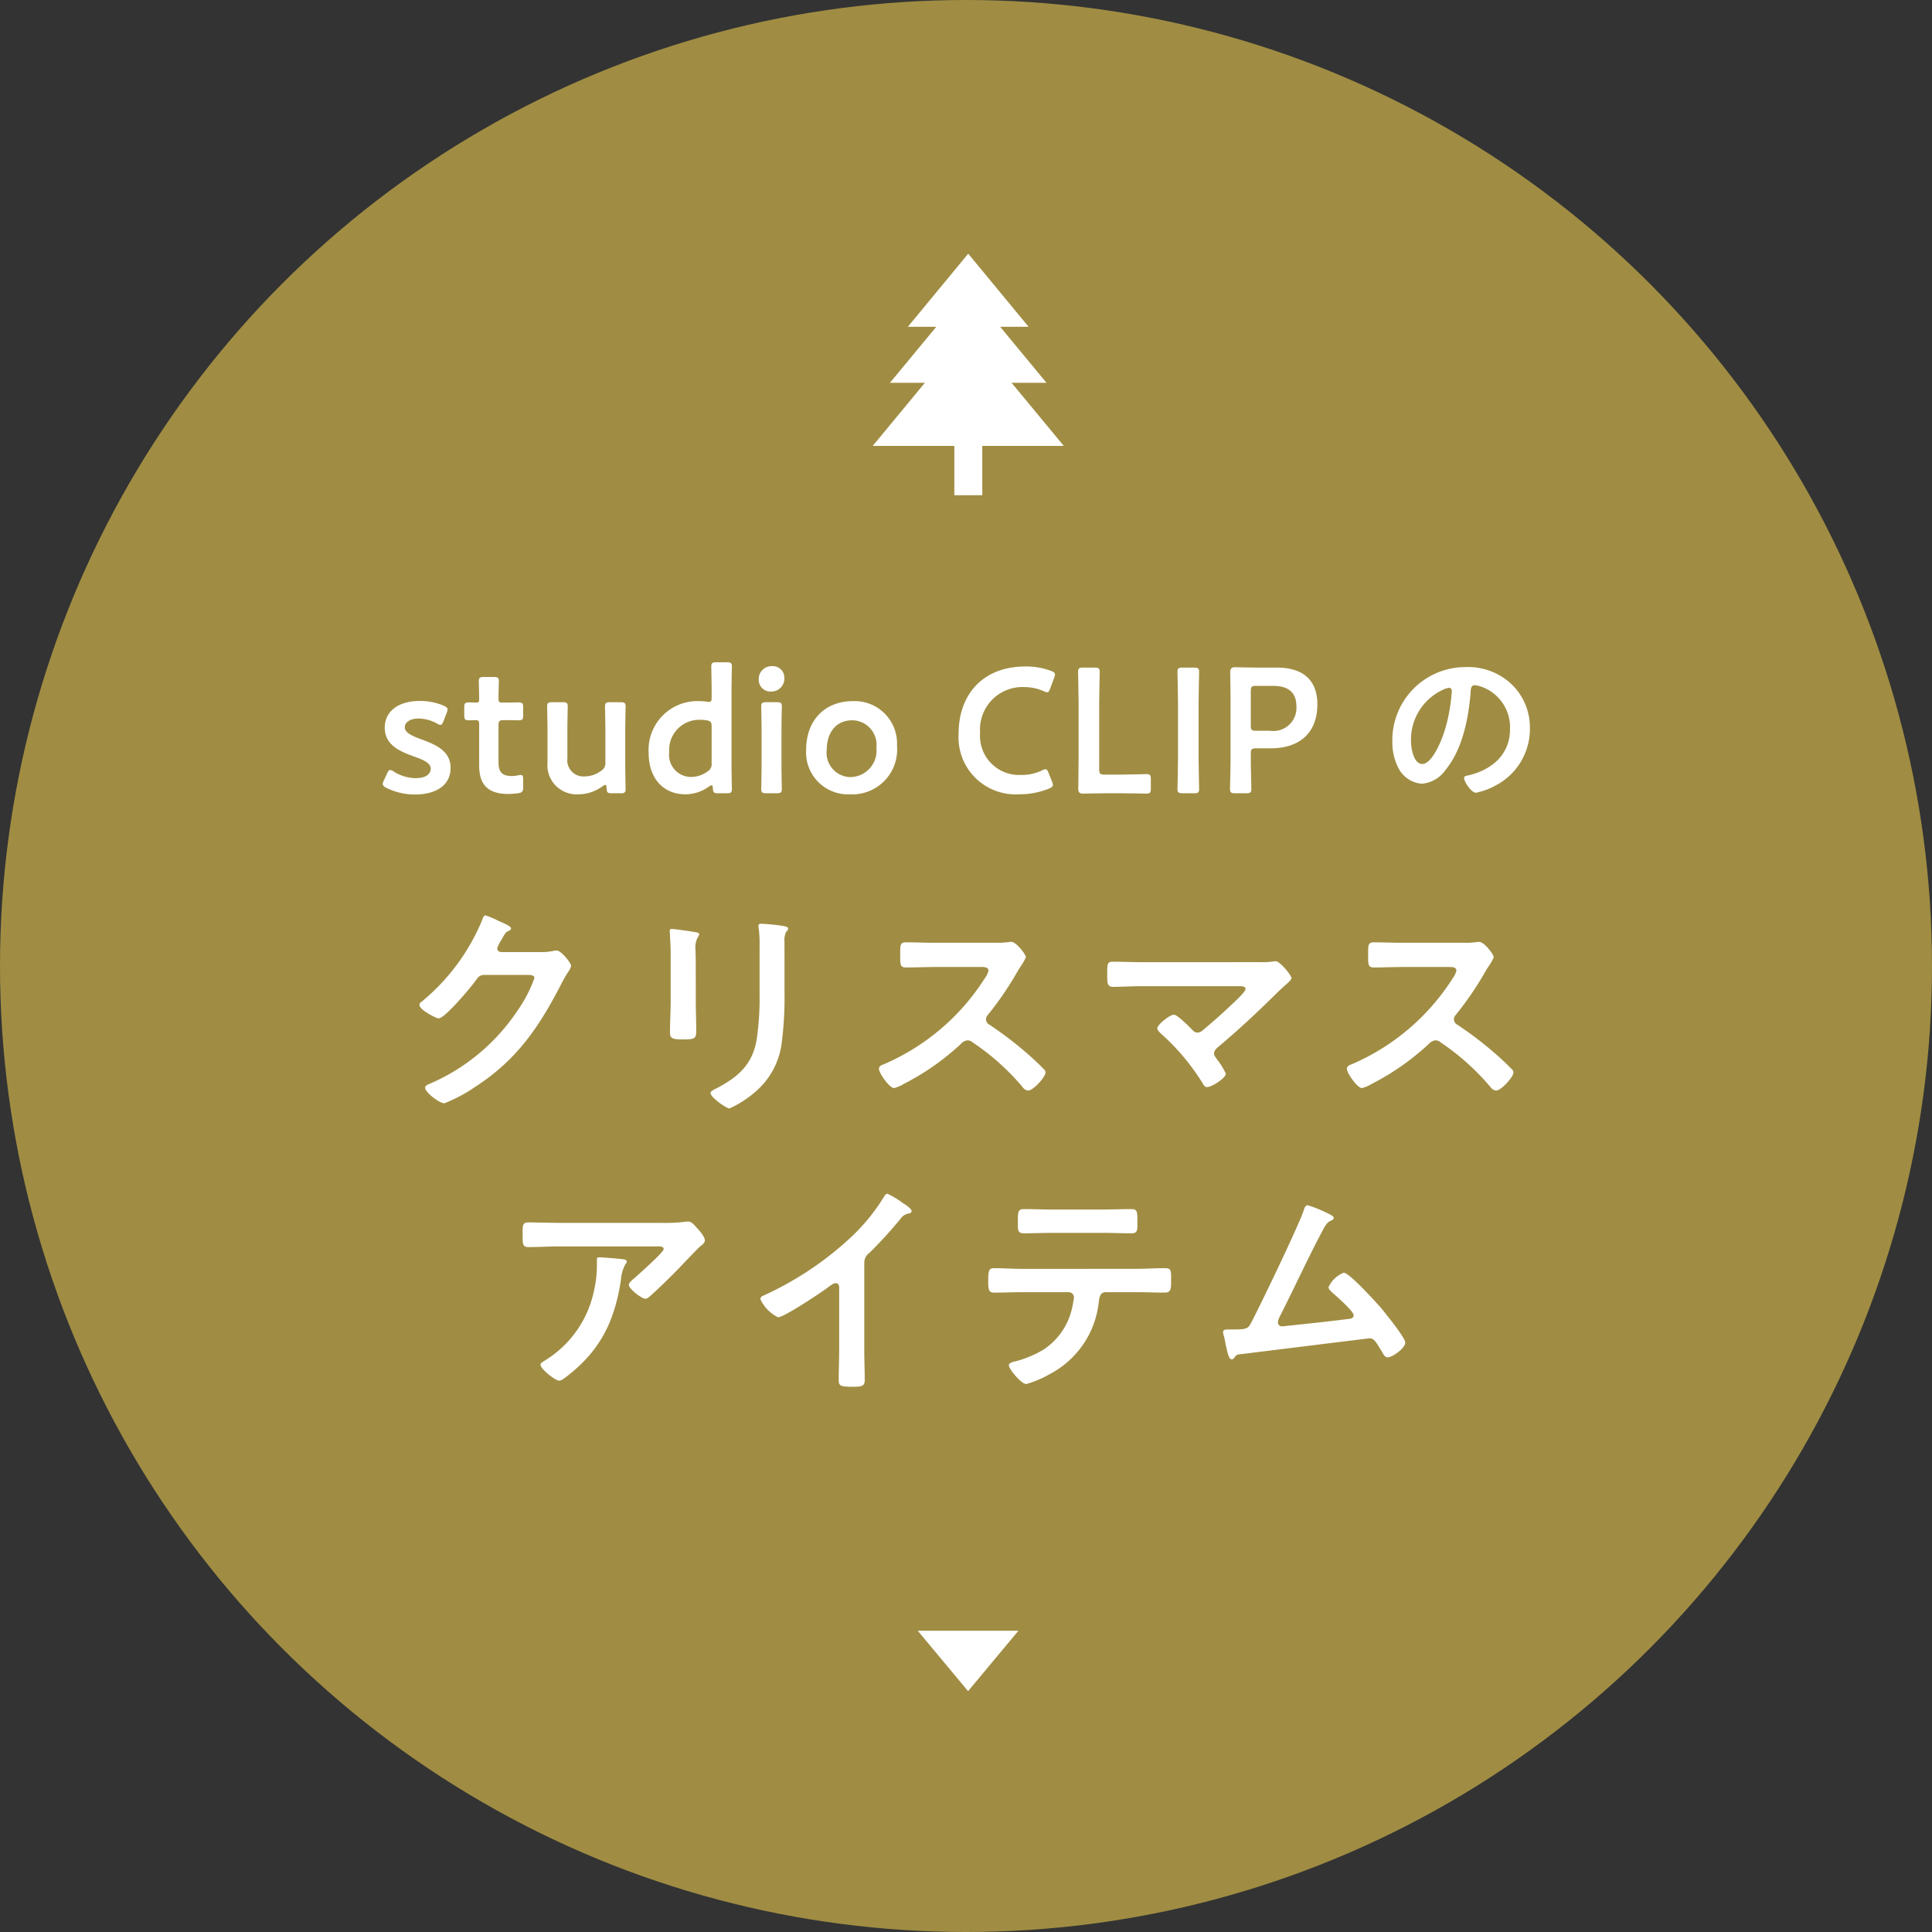
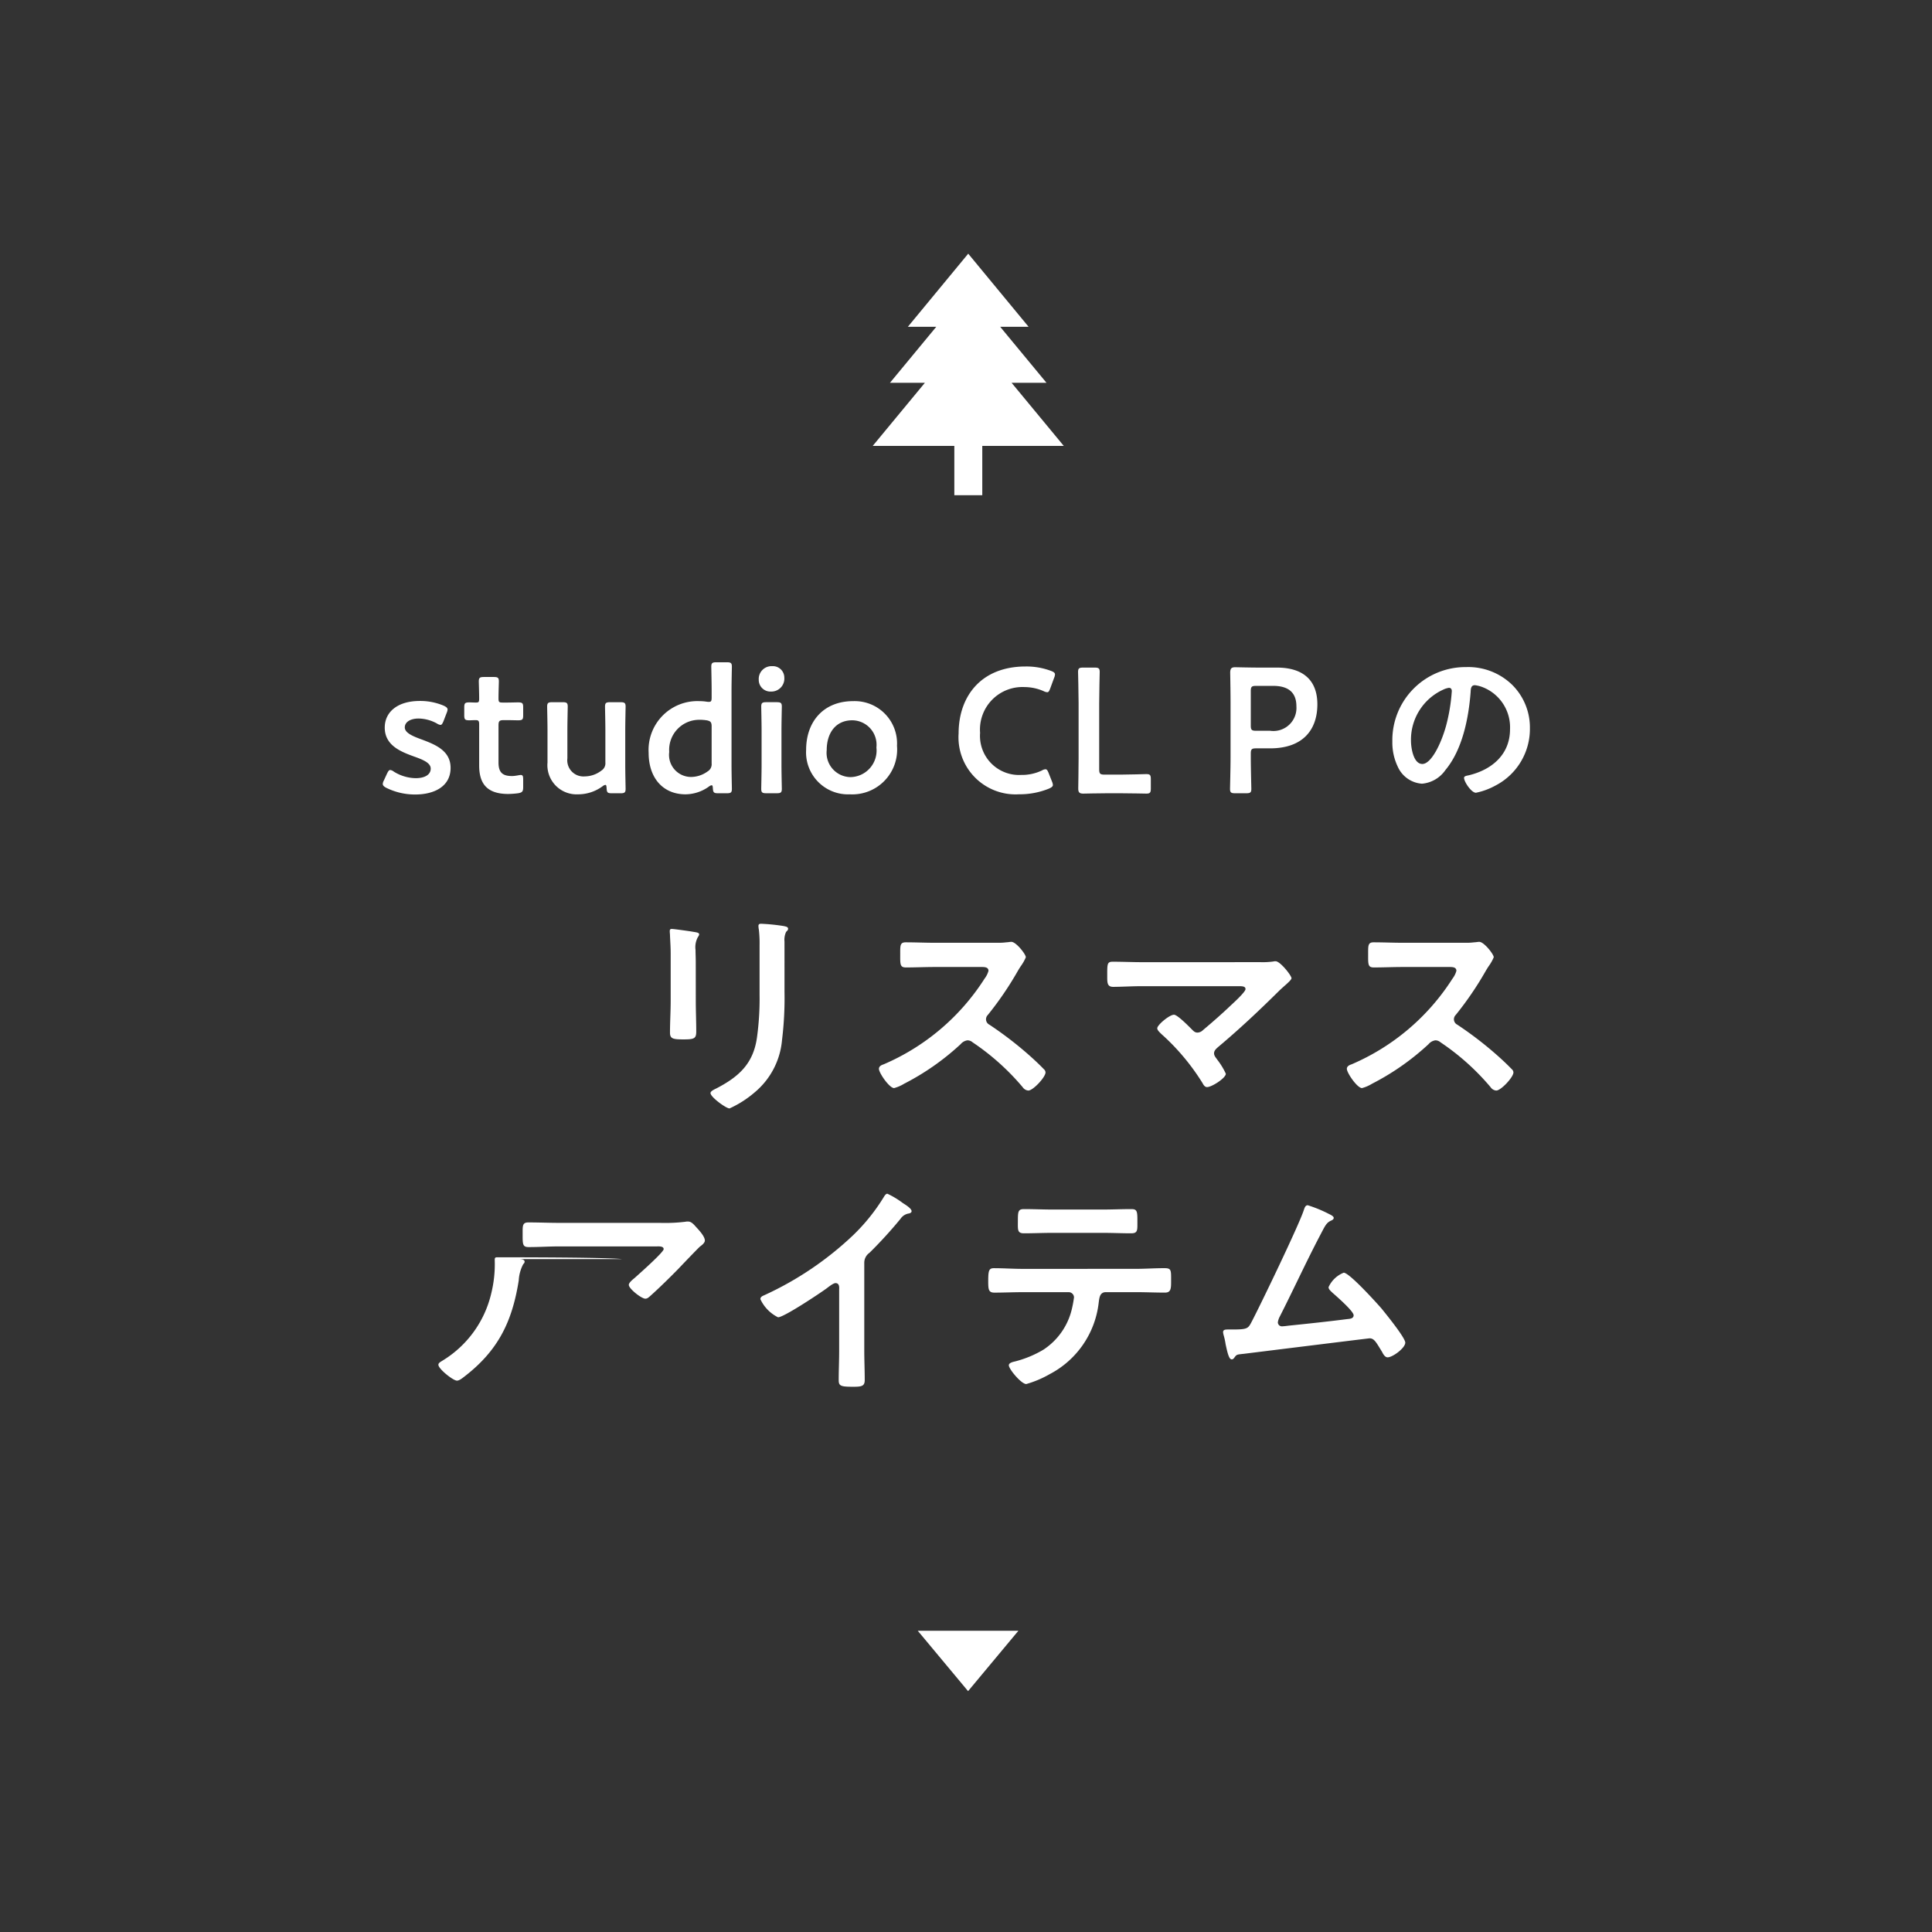
<svg xmlns="http://www.w3.org/2000/svg" width="192" height="192" viewBox="0 0 192 192">
  <rect x="0" y="0" width="192" height="192" fill="#333333" stroke="none" />
  <g id="グループ_538" data-name="グループ 538" transform="translate(-532 -1189)">
-     <circle id="楕円形_26" data-name="楕円形 26" cx="96" cy="96" r="96" transform="translate(532 1189)" fill="#a08d43" />
    <path id="パス_288" data-name="パス 288" d="M8116.206,3499.064l5,6,5-6Z" transform="translate(-7493 -2148)" fill="#fff" />
    <g id="グループ_154" data-name="グループ 154" transform="translate(-7493 -2148)">
      <path id="パス_289" data-name="パス 289" d="M8069.779,3413.31c0,1.87-1.659,2.646-3.51,2.646a6.416,6.416,0,0,1-2.893-.67c-.229-.123-.336-.229-.336-.388a.8.8,0,0,1,.107-.335l.317-.688c.123-.247.194-.353.317-.353a.716.716,0,0,1,.353.159,4.23,4.23,0,0,0,2.17.653c.9,0,1.5-.336,1.5-.953,0-.564-.758-.882-1.658-1.2-1.305-.476-2.91-1.094-2.91-2.875,0-1.535,1.252-2.646,3.493-2.646a5.96,5.96,0,0,1,2.381.476c.247.123.37.212.37.388a1.1,1.1,0,0,1-.088.317l-.318.829c-.106.247-.176.371-.3.371a.839.839,0,0,1-.353-.141,3.882,3.882,0,0,0-1.817-.494c-.829,0-1.376.353-1.376.882,0,.547.794.882,1.728,1.217C8068.262,3411,8069.779,3411.6,8069.779,3413.31Z" fill="#fff" />
      <path id="パス_290" data-name="パス 290" d="M8076.993,3415.216c0,.441-.088.546-.511.617a8.743,8.743,0,0,1-.97.071c-2.152,0-2.893-1.059-2.893-2.84v-4.057c0-.353-.053-.441-.353-.441-.211,0-.511.017-.6.017-.458,0-.529-.07-.529-.529v-.723c0-.459.071-.529.529-.529.142,0,.424.017.617.017.3,0,.336-.052.336-.423,0-.547-.036-1.552-.036-1.676,0-.37.107-.441.512-.441h.971c.405,0,.511.071.511.441,0,.124-.036,1.059-.036,1.676,0,.371.054.423.406.423h.476c.318,0,.865-.017,1.041-.017.459,0,.529.07.529.511v.759c0,.441-.07.511-.529.511-.158,0-.723-.017-1.041-.017h-.352c-.441,0-.53.088-.53.529v3.686c0,1.006.424,1.341,1.341,1.341.335,0,.741-.106.864-.106.212,0,.247.124.247.459Z" fill="#fff" />
      <path id="パス_291" data-name="パス 291" d="M8085.814,3415.833c-.424,0-.512-.053-.53-.512-.017-.229-.035-.317-.123-.317a.537.537,0,0,0-.264.123,4.09,4.09,0,0,1-2.452.812,2.9,2.9,0,0,1-3.035-3.158v-3.192c0-.777-.035-2.24-.035-2.364,0-.37.107-.441.512-.441h1.023c.406,0,.511.071.511.441,0,.124-.035,1.587-.035,2.364v2.769a1.606,1.606,0,0,0,1.728,1.8,2.752,2.752,0,0,0,1.659-.582.85.85,0,0,0,.388-.794v-3.192c0-.777-.035-2.24-.035-2.364,0-.37.106-.441.511-.441h1.023c.406,0,.512.071.512.441,0,.124-.035,1.587-.035,2.364v3.422c0,.793.035,2.257.035,2.381,0,.37-.106.441-.512.441Z" fill="#fff" />
      <path id="パス_292" data-name="パス 292" d="M8096.5,3415.833c-.4,0-.494-.071-.512-.494-.017-.212-.035-.3-.123-.3a.537.537,0,0,0-.264.124,4.046,4.046,0,0,1-2.328.776c-2.241,0-3.669-1.623-3.669-4.128a4.853,4.853,0,0,1,5.045-5.133,4.623,4.623,0,0,1,.705.053,1.311,1.311,0,0,0,.247.018c.229,0,.264-.106.264-.459v-.652c0-.794-.035-2.258-.035-2.382,0-.37.106-.441.512-.441h1.022c.407,0,.512.071.512.441,0,.124-.035,1.588-.035,2.382v7.373c0,.793.035,2.257.035,2.381,0,.37-.1.441-.512.441Zm-1.887-7.3a2.984,2.984,0,0,0-2.963,3.193,2.191,2.191,0,0,0,2.169,2.487,2.818,2.818,0,0,0,1.641-.547.828.828,0,0,0,.405-.793V3409.2c0-.424-.1-.547-.511-.618A4.6,4.6,0,0,0,8094.616,3408.53Z" transform="translate(-0.143)" fill="#fff" />
      <path id="パス_293" data-name="パス 293" d="M8103.136,3404.332a1.288,1.288,0,0,1-1.323,1.394,1.159,1.159,0,0,1-1.217-1.182,1.272,1.272,0,0,1,1.323-1.341A1.138,1.138,0,0,1,8103.136,3404.332Zm-1.781,11.5c-.407,0-.512-.071-.512-.441,0-.124.035-1.588.035-2.381v-3.405c0-.794-.035-2.257-.035-2.381,0-.37.105-.441.512-.441h1.022c.406,0,.512.071.512.441,0,.124-.035,1.587-.035,2.381v3.405c0,.793.035,2.257.035,2.381,0,.37-.106.441-.512.441Z" transform="translate(-0.192)" fill="#fff" />
      <path id="パス_294" data-name="パス 294" d="M8114.372,3411.123a4.455,4.455,0,0,1-4.675,4.816,4.171,4.171,0,0,1-4.356-4.41c0-2.84,1.746-4.851,4.674-4.851A4.21,4.21,0,0,1,8114.372,3411.123Zm-6.985.424a2.412,2.412,0,0,0,2.363,2.681,2.642,2.642,0,0,0,2.576-2.946,2.434,2.434,0,0,0-2.4-2.7C8108.269,3408.583,8107.387,3409.853,8107.387,3411.547Z" transform="translate(-0.229)" fill="#fff" />
      <path id="パス_295" data-name="パス 295" d="M8129.948,3415c0,.159-.123.247-.387.37a7.731,7.731,0,0,1-2.982.565,5.671,5.671,0,0,1-6-6.05c0-3.687,2.24-6.65,6.651-6.65a6.92,6.92,0,0,1,2.54.441c.263.1.387.193.387.352a1.038,1.038,0,0,1-.088.336l-.388,1.058c-.106.264-.158.37-.3.37a.936.936,0,0,1-.353-.106,4.77,4.77,0,0,0-1.887-.405,4.222,4.222,0,0,0-4.427,4.551,3.884,3.884,0,0,0,4.092,4.18,4.606,4.606,0,0,0,2.046-.441.832.832,0,0,1,.353-.123c.141,0,.211.106.318.37l.335.847A1.062,1.062,0,0,1,8129.948,3415Z" transform="translate(-0.313)" fill="#fff" />
      <path id="パス_296" data-name="パス 296" d="M8135.364,3415.833c-.829,0-2.222.035-2.345.035-.371,0-.494-.123-.494-.494,0-.123.035-2.028.035-3.016v-5.486c0-1.023-.053-2.963-.053-3.087,0-.37.1-.441.512-.441h1.129c.405,0,.51.071.51.441,0,.124-.052,2.064-.052,3.087v6.58c0,.441.089.529.529.529h1.605c.847,0,2.434-.053,2.558-.053.37,0,.44.106.44.511v.918c0,.405-.07.511-.44.511-.124,0-1.711-.035-2.558-.035Z" transform="translate(-0.37)" fill="#fff" />
-       <path id="パス_297" data-name="パス 297" d="M8142.932,3415.833c-.406,0-.512-.071-.512-.441,0-.124.053-2.064.053-3.087v-5.433c0-1.023-.053-2.963-.053-3.087,0-.37.106-.441.512-.441h1.129c.4,0,.511.071.511.441,0,.124-.053,2.064-.053,3.087v5.433c0,1.023.053,2.963.053,3.087,0,.37-.106.441-.511.441Z" transform="translate(-0.404)" fill="#fff" />
      <path id="パス_298" data-name="パス 298" d="M8148.207,3415.833c-.406,0-.511-.071-.511-.441,0-.124.052-2.064.052-3.087v-5.468c0-.864-.017-1.958-.035-2.964,0-.423.106-.564.494-.564.123,0,1.517.035,2.346.035h1.8c2.5,0,4.022,1.165,4.022,3.652,0,2.522-1.429,4.374-4.692,4.374h-1.394c-.441,0-.529.088-.529.529v.406c0,1.023.053,2.963.053,3.087,0,.37-.106.441-.512.441Zm1.552-6.738c0,.441.088.529.529.529h1.394a2.292,2.292,0,0,0,2.61-2.434c0-1.535-1-2.029-2.31-2.029h-1.694c-.441,0-.529.088-.529.529Z" transform="translate(-0.457)" fill="#fff" />
      <path id="パス_299" data-name="パス 299" d="M8175.83,3405.038a5.964,5.964,0,0,1,1.782,4.339,6.336,6.336,0,0,1-3.44,5.7,6.847,6.847,0,0,1-1.922.706c-.459,0-1.182-1.094-1.182-1.482,0-.176.264-.211.441-.247,2.311-.546,4.128-2.063,4.128-4.586a4.28,4.28,0,0,0-2.822-4.216,3.093,3.093,0,0,0-.671-.158c-.406,0-.406.388-.423.688-.194,2.575-.812,5.715-2.505,7.743a3.157,3.157,0,0,1-2.328,1.358,2.846,2.846,0,0,1-2.4-1.675,5.55,5.55,0,0,1-.546-2.505,7.267,7.267,0,0,1,7.32-7.409A6.271,6.271,0,0,1,8175.83,3405.038Zm-6.861.511a5.458,5.458,0,0,0-3.175,5.08c0,.653.229,2.294,1.129,2.294.882,0,1.869-2.011,2.363-3.811a17.881,17.881,0,0,0,.565-3.439c0-.176-.088-.318-.282-.318A2,2,0,0,0,8168.969,3405.549Z" transform="translate(-0.572)" fill="#fff" />
-       <path id="パス_300" data-name="パス 300" d="M8078.81,3431.827a5.324,5.324,0,0,0,1.26-.135c.067,0,.157-.022.247-.022.45,0,1.439,1.237,1.439,1.529a1.434,1.434,0,0,1-.269.563,13.086,13.086,0,0,0-.7,1.214c-2.2,4.273-4.408,7.557-8.547,10.234a15.253,15.253,0,0,1-3.081,1.642c-.5,0-1.912-1.1-1.912-1.53,0-.225.27-.337.45-.405a19.925,19.925,0,0,0,8.682-7.2,13.751,13.751,0,0,0,1.731-3.306c0-.292-.359-.315-.674-.315h-4.274c-.516,0-.652.225-.944.63-.428.607-3.014,3.688-3.621,3.688-.27,0-1.912-.854-1.912-1.327a.354.354,0,0,1,.2-.315,20.8,20.8,0,0,0,6-8.051c.09-.226.157-.54.359-.54a7.555,7.555,0,0,1,1.192.494c.2.113,1.35.54,1.35.788,0,.112-.112.2-.2.247-.315.113-.383.225-.765.922a3.356,3.356,0,0,0-.405.81c0,.247.157.36.382.382Z" transform="translate(0 -0.209)" fill="#fff" />
      <path id="パス_301" data-name="パス 301" d="M8094.307,3436.663c0,1.012.045,2.047.045,3.059,0,.7-.2.787-1.26.787s-1.349-.067-1.349-.675c0-1.057.068-2.091.068-3.149v-4.745c0-.608-.045-1.192-.068-1.777,0-.135-.023-.27-.023-.405,0-.157.046-.225.2-.225.225,0,1.619.2,1.934.248.472.09.788.09.788.292a.5.5,0,0,1-.114.247,2.077,2.077,0,0,0-.247,1.3c0,.337.023.742.023,1.259Zm8.816-.877a34.167,34.167,0,0,1-.247,4.791,7.623,7.623,0,0,1-2.744,5.217,10.348,10.348,0,0,1-2.474,1.575c-.337,0-1.889-1.125-1.889-1.529,0-.2.427-.383.607-.473,2.2-1.147,3.621-2.429,4-4.971a28.1,28.1,0,0,0,.27-4.34v-4.881a11.884,11.884,0,0,0-.068-1.552,2.265,2.265,0,0,1-.045-.382c0-.18.09-.225.27-.225a19.58,19.58,0,0,1,2.226.225c.18.045.451.067.451.27,0,.135-.09.2-.2.315a1.878,1.878,0,0,0-.158.967Z" transform="translate(-0.16 -0.214)" fill="#fff" />
      <path id="パス_302" data-name="パス 302" d="M8124.334,3430.905a6.062,6.062,0,0,0,.968-.045c.135,0,.359-.045.494-.045.473,0,1.44,1.237,1.44,1.53a4.41,4.41,0,0,1-.495.877c-.135.2-.27.427-.36.585a32.586,32.586,0,0,1-2.924,4.273.615.615,0,0,0-.179.427.6.6,0,0,0,.336.54,36.141,36.141,0,0,1,3.8,2.9c.539.473,1.1.99,1.619,1.53a.431.431,0,0,1,.158.315c0,.472-1.238,1.8-1.709,1.8a.751.751,0,0,1-.563-.337,23.911,23.911,0,0,0-4.971-4.454.788.788,0,0,0-.517-.2,1.085,1.085,0,0,0-.675.382,25.016,25.016,0,0,1-5.622,3.936,3.768,3.768,0,0,1-.99.428c-.473,0-1.507-1.507-1.507-1.912,0-.27.269-.383.473-.45a22.311,22.311,0,0,0,10.031-8.524,2.237,2.237,0,0,0,.382-.765c0-.337-.315-.382-.653-.382h-4.655c-.968,0-1.935.045-2.9.045-.608,0-.563-.338-.563-1.372,0-.788-.022-1.125.54-1.125.967,0,1.934.045,2.924.045Z" transform="translate(-0.289 -0.215)" fill="#fff" />
      <path id="パス_303" data-name="パス 303" d="M8150.717,3432.839a7.514,7.514,0,0,0,1.26-.067.747.747,0,0,1,.225-.023c.45,0,1.575,1.417,1.575,1.687,0,.135-.316.428-.7.765-.2.18-.405.36-.607.562-1.912,1.89-3.891,3.756-5.96,5.488-.2.18-.428.36-.428.653,0,.247.2.449.337.652a6.951,6.951,0,0,1,.833,1.372c0,.427-1.394,1.327-1.867,1.327-.225,0-.359-.225-.45-.4a22.253,22.253,0,0,0-4.071-4.858c-.134-.135-.427-.383-.427-.585,0-.337,1.215-1.349,1.664-1.349.338,0,1.463,1.147,1.755,1.439.179.18.314.337.585.337a.808.808,0,0,0,.539-.247c.967-.81,1.912-1.642,2.811-2.5.248-.225,1.417-1.3,1.417-1.574,0-.315-.4-.292-.832-.292h-9.446c-.989,0-2.114.067-2.879.067-.607,0-.585-.45-.585-1.08,0-1.169-.022-1.417.54-1.417.989,0,1.957.045,2.924.045Z" transform="translate(-0.43 -0.221)" fill="#fff" />
      <path id="パス_304" data-name="パス 304" d="M8171.117,3430.905a6.059,6.059,0,0,0,.968-.045c.135,0,.36-.045.494-.045.473,0,1.44,1.237,1.44,1.53a4.372,4.372,0,0,1-.494.877c-.136.2-.271.427-.361.585a32.586,32.586,0,0,1-2.924,4.273.613.613,0,0,0-.179.427.6.6,0,0,0,.337.54,36.282,36.282,0,0,1,3.8,2.9c.539.473,1.1.99,1.62,1.53a.432.432,0,0,1,.157.315c0,.472-1.238,1.8-1.709,1.8a.752.752,0,0,1-.563-.337,23.908,23.908,0,0,0-4.97-4.454.792.792,0,0,0-.518-.2,1.083,1.083,0,0,0-.675.382,25.008,25.008,0,0,1-5.622,3.936,3.772,3.772,0,0,1-.99.428c-.473,0-1.507-1.507-1.507-1.912,0-.27.27-.383.473-.45a22.3,22.3,0,0,0,10.031-8.524,2.229,2.229,0,0,0,.382-.765c0-.337-.315-.382-.653-.382H8165c-.968,0-1.934.045-2.9.045-.608,0-.563-.338-.563-1.372,0-.788-.022-1.125.54-1.125.967,0,1.934.045,2.924.045Z" transform="translate(-0.572 -0.215)" fill="#fff" />
-       <path id="パス_305" data-name="パス 305" d="M8090.752,3458.973a16.1,16.1,0,0,0,2.34-.113,1.2,1.2,0,0,1,.292-.022c.338,0,.562.292.832.585s.832.9.832,1.3c0,.247-.314.472-.494.607-.135.113-1.822,1.867-2.092,2.159-.787.81-1.957,1.957-2.789,2.7-.157.135-.315.315-.54.315-.382,0-1.642-.989-1.642-1.372,0-.225.4-.54.563-.674.4-.36,2.9-2.565,2.9-2.879s-.5-.27-.7-.27h-9.649c-1.035,0-2.047.067-3.059.067-.585,0-.607-.247-.607-1.147v-.45c0-.585.044-.854.562-.854,1.034,0,2.069.045,3.1.045Zm-3.935,3.6c.157.023.472.023.472.27a.341.341,0,0,1-.135.225,3.873,3.873,0,0,0-.45,1.619c-.652,4.116-2.047,6.973-5.4,9.559-.18.135-.494.405-.742.405-.382,0-1.844-1.169-1.844-1.574,0-.2.225-.293.539-.495a10.651,10.651,0,0,0,4.7-6.545,12.059,12.059,0,0,0,.36-3.351c0-.18,0-.293.225-.293C8084.837,3462.391,8086.479,3462.526,8086.817,3462.571Z" transform="translate(0 -0.442)" fill="#fff" />
+       <path id="パス_305" data-name="パス 305" d="M8090.752,3458.973a16.1,16.1,0,0,0,2.34-.113,1.2,1.2,0,0,1,.292-.022c.338,0,.562.292.832.585s.832.9.832,1.3c0,.247-.314.472-.494.607-.135.113-1.822,1.867-2.092,2.159-.787.81-1.957,1.957-2.789,2.7-.157.135-.315.315-.54.315-.382,0-1.642-.989-1.642-1.372,0-.225.4-.54.563-.674.4-.36,2.9-2.565,2.9-2.879s-.5-.27-.7-.27h-9.649c-1.035,0-2.047.067-3.059.067-.585,0-.607-.247-.607-1.147v-.45c0-.585.044-.854.562-.854,1.034,0,2.069.045,3.1.045m-3.935,3.6c.157.023.472.023.472.27a.341.341,0,0,1-.135.225,3.873,3.873,0,0,0-.45,1.619c-.652,4.116-2.047,6.973-5.4,9.559-.18.135-.494.405-.742.405-.382,0-1.844-1.169-1.844-1.574,0-.2.225-.293.539-.495a10.651,10.651,0,0,0,4.7-6.545,12.059,12.059,0,0,0,.36-3.351c0-.18,0-.293.225-.293C8084.837,3462.391,8086.479,3462.526,8086.817,3462.571Z" transform="translate(0 -0.442)" fill="#fff" />
      <path id="パス_306" data-name="パス 306" d="M8111.108,3471.635c0,.99.045,1.98.045,2.947,0,.607-.292.675-1.124.675-1.238,0-1.462-.068-1.462-.653,0-.967.045-1.934.045-2.9v-6.118c0-.135.067-.63-.361-.63-.224,0-.7.383-.877.518-.675.494-4.251,2.879-4.836,2.879a3.784,3.784,0,0,1-1.754-1.8c0-.225.2-.315.36-.382a32.379,32.379,0,0,0,8.84-5.96,19.085,19.085,0,0,0,3.058-3.8c.068-.113.2-.338.36-.338a8.307,8.307,0,0,1,1.529.922c.248.158.878.54.878.81,0,.135-.113.18-.226.225a1.217,1.217,0,0,0-.877.54,43.816,43.816,0,0,1-3.081,3.374,1.2,1.2,0,0,0-.517,1.012Z" transform="translate(-0.217 -0.442)" fill="#fff" />
      <path id="パス_307" data-name="パス 307" d="M8138.211,3463.539c.945,0,1.89-.068,2.857-.068.7,0,.674.18.674,1.237,0,.765,0,1.192-.607,1.192-.989,0-1.956-.045-2.924-.045h-2.946c-.63,0-.653.585-.72,1.057a9.179,9.179,0,0,1-4.858,7.085,10.406,10.406,0,0,1-2.339.99c-.494,0-1.732-1.485-1.732-1.867,0-.248.427-.338.63-.383a10.654,10.654,0,0,0,2.812-1.169,6.645,6.645,0,0,0,2.834-4.094,10.419,10.419,0,0,0,.2-1.1.528.528,0,0,0-.54-.517h-4.566c-.922,0-1.867.045-2.811.045-.585,0-.607-.337-.607-1.147,0-1.035.067-1.282.562-1.282.967,0,1.911.068,2.856.068Zm-3.328-5.893c.967,0,1.934-.045,2.924-.045.607,0,.585.292.585,1.394,0,.7.022,1.012-.608,1.012-.945,0-1.912-.045-2.879-.045H8130c-.967,0-1.934.045-2.879.045-.675,0-.607-.36-.607-1.214,0-.945.022-1.192.607-1.192.967,0,1.935.045,2.924.045Z" transform="translate(-0.359 -0.442)" fill="#fff" />
      <path id="パス_308" data-name="パス 308" d="M8157.532,3458.028c.158.09.584.247.584.45,0,.135-.157.225-.269.27-.5.225-.608.562-1.193,1.664-1.348,2.586-2.563,5.241-3.89,7.85a1.779,1.779,0,0,0-.2.584.4.4,0,0,0,.4.405c.158,0,.518-.045.675-.067,1.957-.2,3.891-.405,5.825-.653.248-.022.63-.044.63-.382,0-.405-1.709-1.889-2.092-2.226-.157-.158-.4-.338-.4-.563a2.778,2.778,0,0,1,1.507-1.439c.562,0,3.238,2.969,3.733,3.531.405.5,2.384,2.924,2.384,3.419,0,.539-1.259,1.461-1.754,1.461-.27,0-.45-.337-.563-.562-.585-.944-.764-1.327-1.237-1.327-.067,0-11.155,1.372-12.415,1.53-.765.09-.765.045-1.012.382-.067.09-.134.18-.27.18-.27,0-.427-.675-.607-1.529a6.279,6.279,0,0,0-.18-.833,1.757,1.757,0,0,1-.068-.337c0-.247.2-.27.495-.27H8148c1.531,0,1.6-.09,1.935-.72.832-1.574,4.791-9.783,5.218-11.178.067-.18.135-.45.382-.45A12.933,12.933,0,0,1,8157.532,3458.028Z" transform="translate(-0.572 -0.442)" fill="#fff" />
    </g>
    <path id="パス_309" data-name="パス 309" d="M8130.717,3381.314l-4.75-5.745-.435-.526H8129l-3.894-4.709-.708-.858h2.823l-3-3.633-3-3.633-3,3.633-3,3.633h2.824l-.709.858-3.893,4.709h3.471l-.435.526-4.75,5.745h8.111v4.9h2.778v-4.9Z" transform="translate(-7493 -2148)" fill="#fff" />
  </g>
</svg>